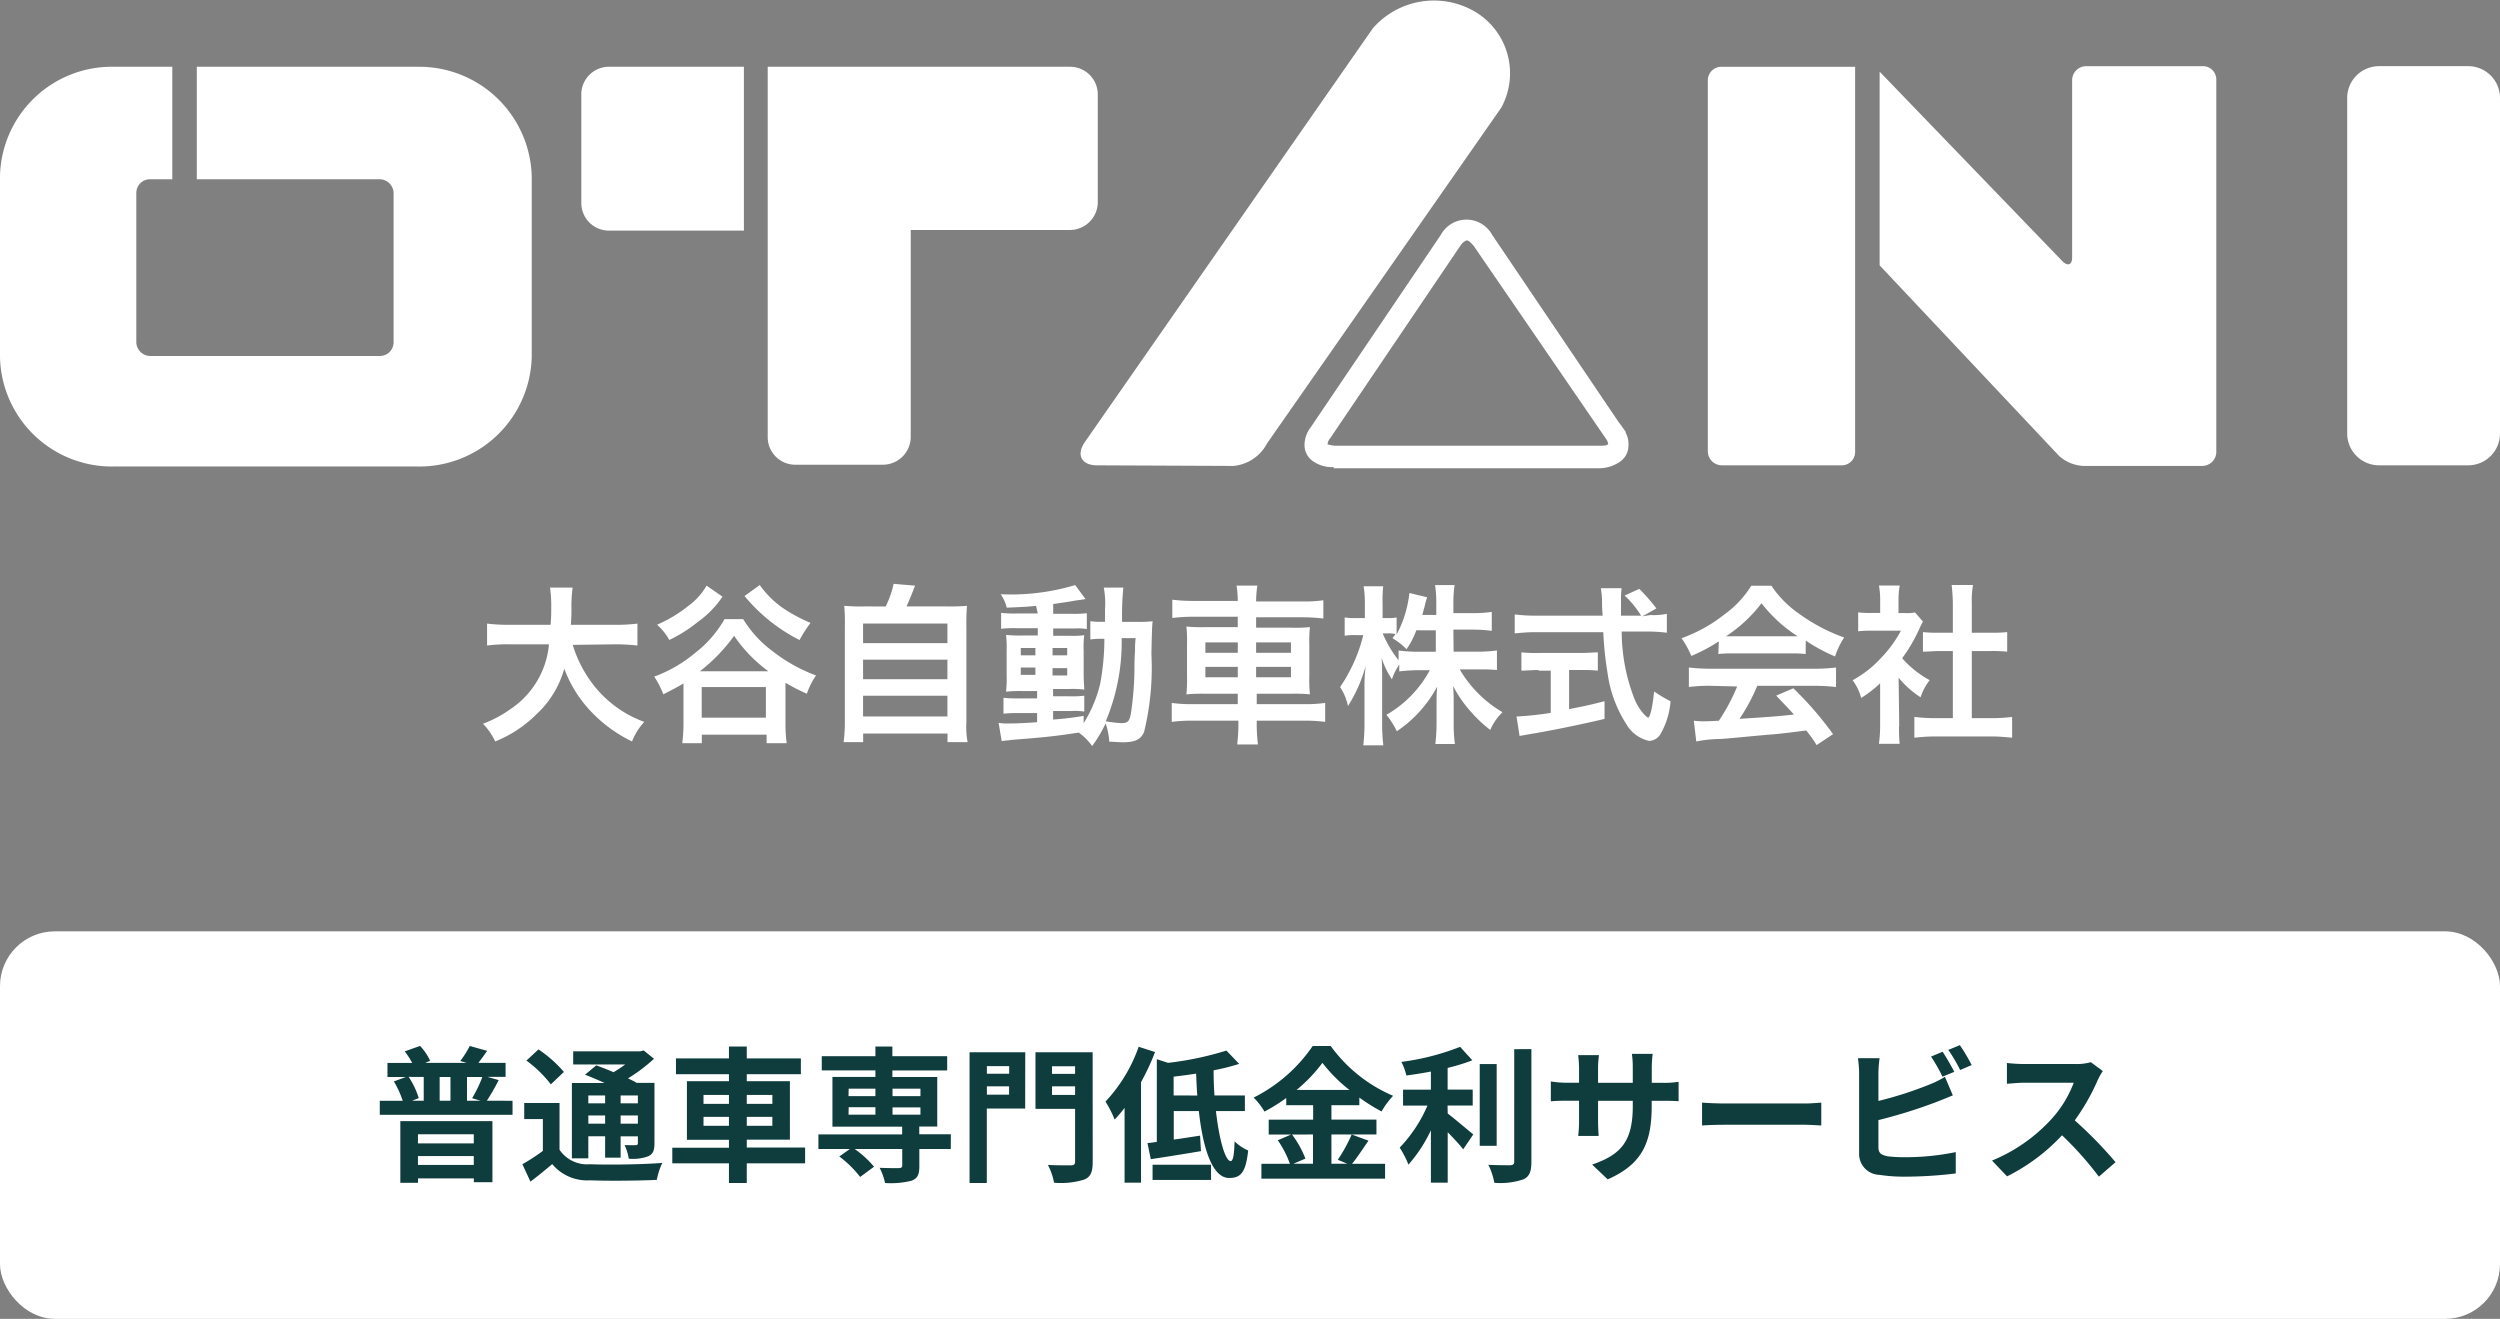
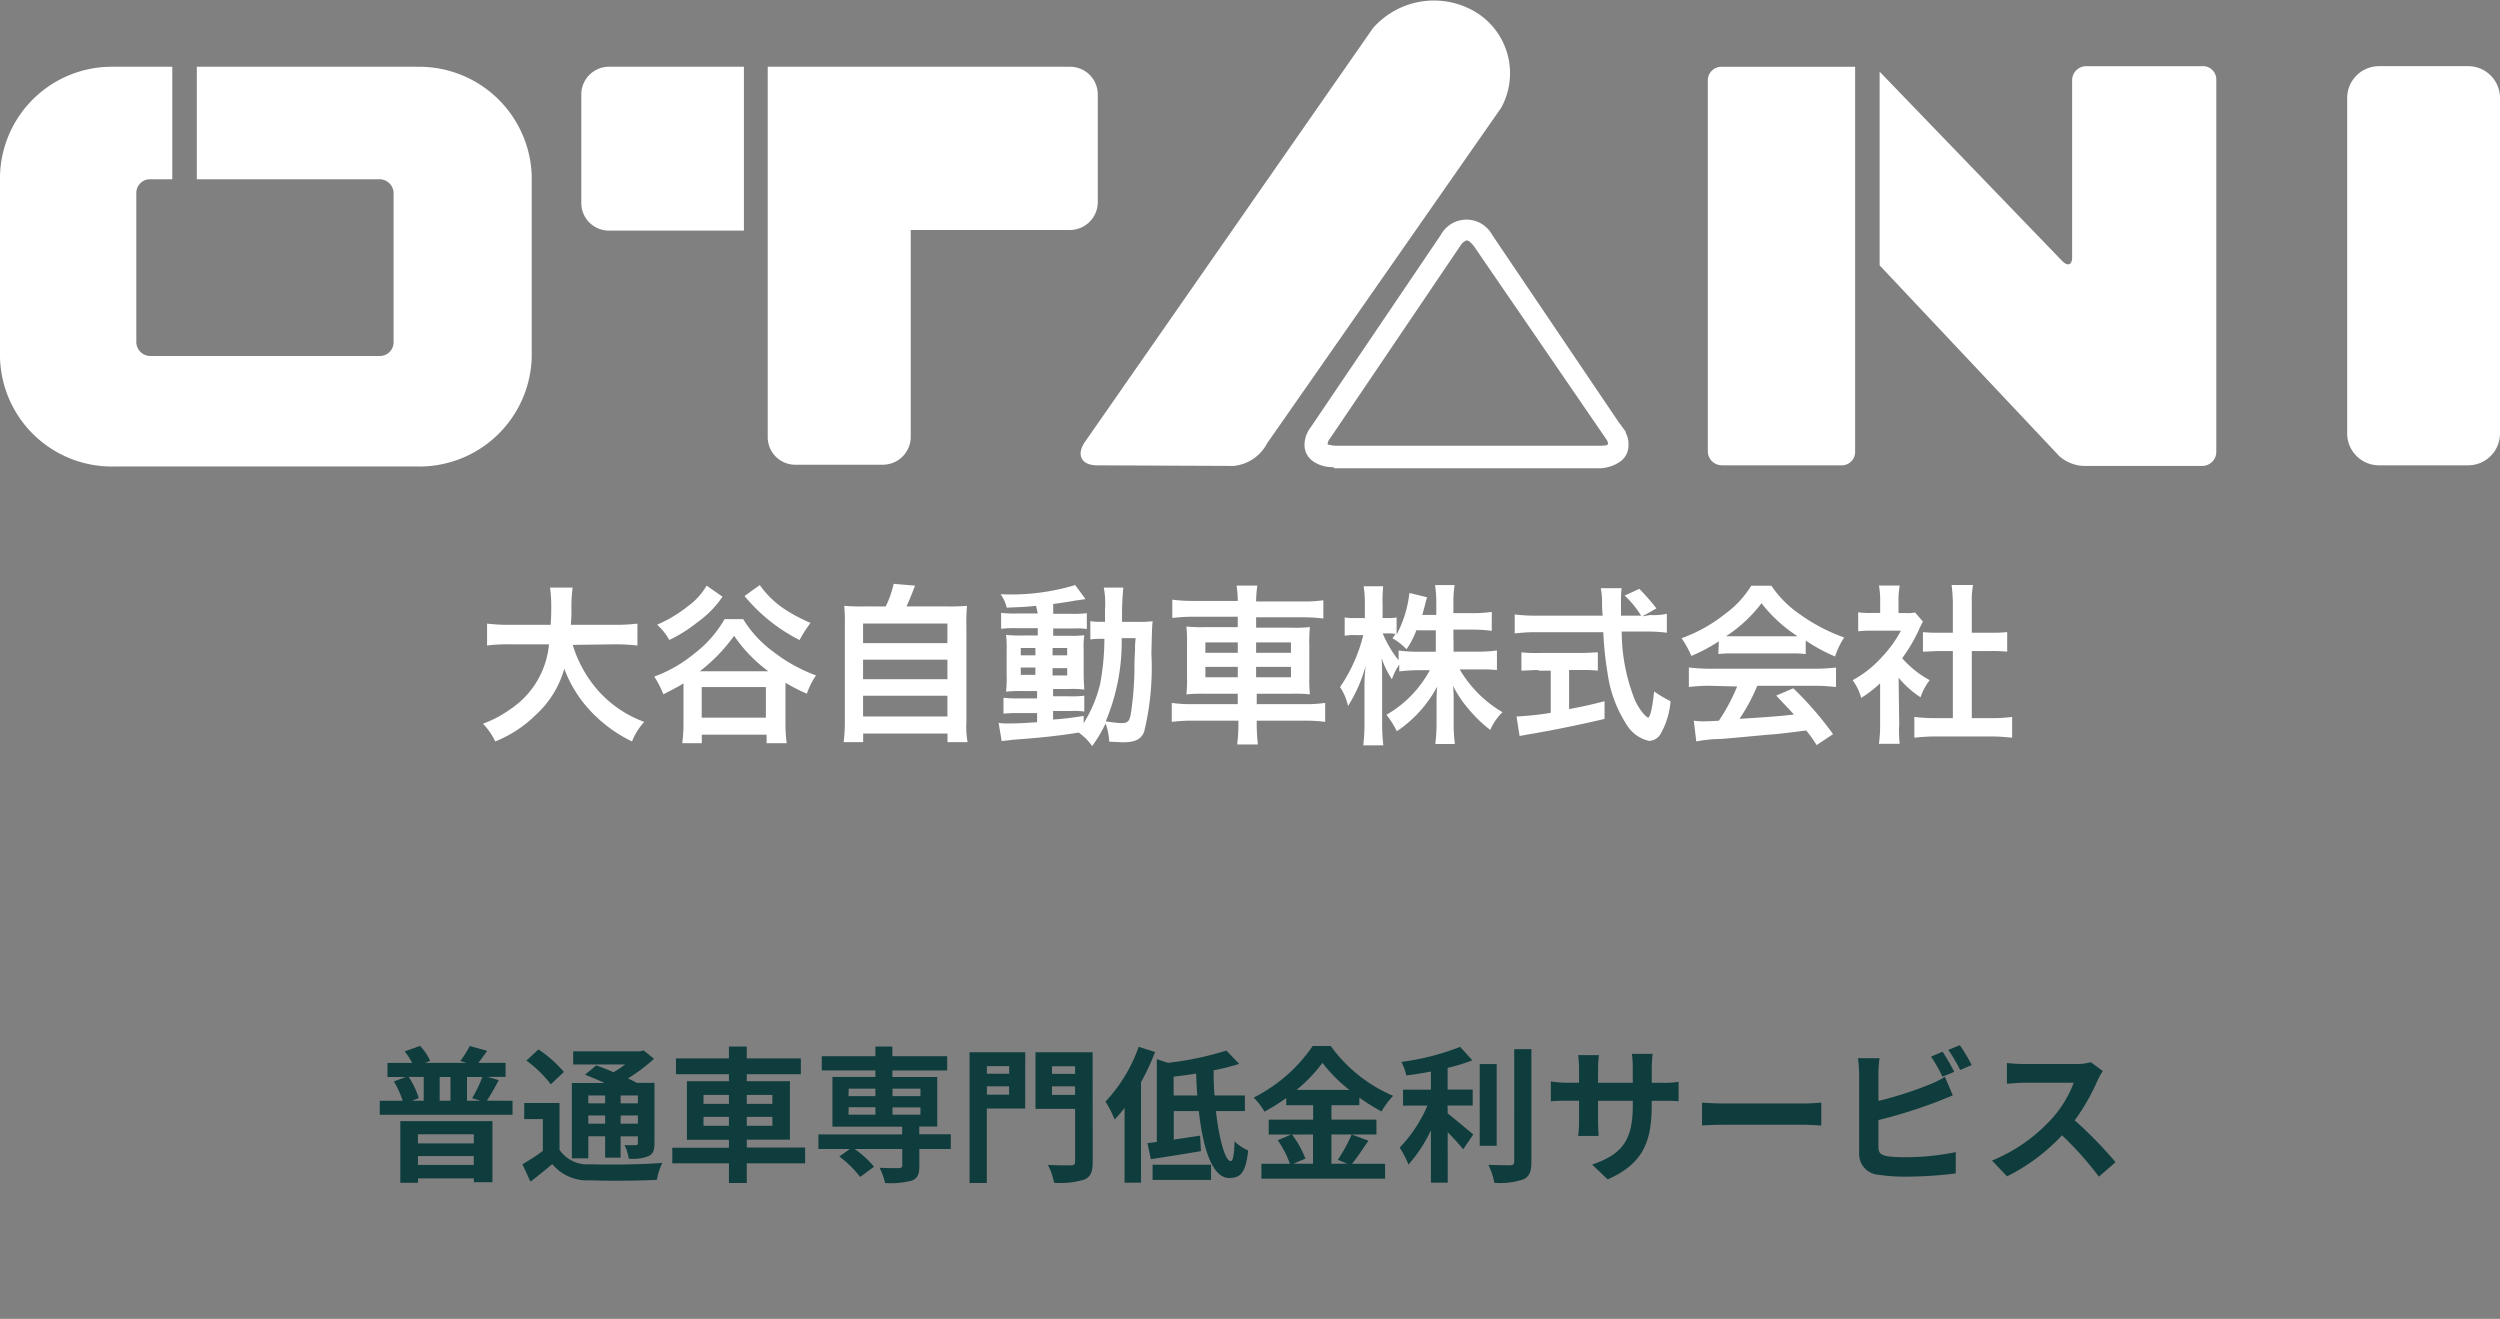
<svg xmlns="http://www.w3.org/2000/svg" width="136.818" height="72.177" viewBox="0 0 136.818 72.177">
  <rect x="0" y="0" width="136.818" height="72.177" fill="#808080" stroke="none" />
  <g transform="translate(-43.27 -84.045)">
    <g transform="translate(69.697 115.992)">
      <path d="M96.417,115.362a6.75,6.75,0,0,0,1.338,2.442,6.236,6.236,0,0,0,2.576,1.773,3.43,3.43,0,0,0-.669,1.07,7.679,7.679,0,0,1-2.308-1.706,6.858,6.858,0,0,1-1.4-2.275,5.35,5.35,0,0,1-1.539,2.509,6.7,6.7,0,0,1-2.241,1.472,3.6,3.6,0,0,0-.669-.97,6.324,6.324,0,0,0,1.505-.8,4.77,4.77,0,0,0,2.107-3.546H92.9a8.743,8.743,0,0,0-1.171.067v-1.2a9.6,9.6,0,0,0,1.171.067h2.308c.033-.468.033-.636.033-1.1a6.787,6.787,0,0,0-.067-.937h1.238a7.59,7.59,0,0,0-.067,1.1,8.453,8.453,0,0,1-.033.937h2.475a9.6,9.6,0,0,0,1.171-.067v1.2a11.1,11.1,0,0,0-1.171-.067Zm9.333-1.4a6.283,6.283,0,0,0,1.639,1.773,8.82,8.82,0,0,0,2.342,1.3,4.027,4.027,0,0,0-.5,1,9.581,9.581,0,0,1-1.171-.6v2.308a7.47,7.47,0,0,0,.067,1h-1.1v-.468h-3.546v.468h-1.07a8.385,8.385,0,0,0,.067-1v-2.275c-.368.234-.6.335-1.1.6a5.332,5.332,0,0,0-.5-.97,7.488,7.488,0,0,0,2.208-1.271,6.254,6.254,0,0,0,1.639-1.873h1.037Zm-1.137-1.238a5.462,5.462,0,0,1-1.372,1.4,7.8,7.8,0,0,1-1.539.97,3.2,3.2,0,0,0-.669-.836,7.313,7.313,0,0,0,1.673-1,3.651,3.651,0,0,0,1.037-1.137Zm2.509,4.081a7.909,7.909,0,0,1-1.873-1.94,9.32,9.32,0,0,1-1.873,1.94Zm-3.646,2.542h3.512V117.67h-3.512Zm3.178-7.259a5.121,5.121,0,0,0,1.438,1.372,8.963,8.963,0,0,0,1.338.7,7.348,7.348,0,0,0-.6.937,9.393,9.393,0,0,1-3.011-2.409Zm6.891,1.171a5.442,5.442,0,0,0,.435-1.238l1.171.1c-.167.435-.3.769-.468,1.137h2.174a10.784,10.784,0,0,0,1.137-.033,10.465,10.465,0,0,0-.033,1.137v5.252a4.309,4.309,0,0,0,.067,1.07h-1.1v-.468h-4.616v.468h-1.07a8.2,8.2,0,0,0,.067-1.07v-5.252a10.131,10.131,0,0,0-.033-1.137,10.785,10.785,0,0,0,1.137.033Zm-1.238,2.007h4.616v-1.07h-4.616Zm0,1.974h4.616v-1.07h-4.616Zm0,2.041h4.616v-1.137h-4.616Zm9.467-6.055c-.636.067-.9.067-1.606.1a2.026,2.026,0,0,0-.335-.736,12.169,12.169,0,0,0,4.081-.5l.569.769c-.067,0-.4.067-.5.067-.335.067-.8.134-1.271.2v.535h.97a5.717,5.717,0,0,0,.87-.033v.87a2.926,2.926,0,0,0-.669-.033h-1.171v.4h.9a4.765,4.765,0,0,0,.8-.033,4.773,4.773,0,0,0-.033.836v1.271c0,.435.033.736.033.87a5.233,5.233,0,0,0-.836-.033h-.87v.4h.836a5.478,5.478,0,0,0,.87-.033v.87a3.281,3.281,0,0,0-.669-.033h-1.037v.468a16.489,16.489,0,0,0,1.673-.2v.4a7.244,7.244,0,0,0,.9-2.141,13.4,13.4,0,0,0,.234-2.475,4.964,4.964,0,0,0-.769.033v-1a3.661,3.661,0,0,0,.669.033h.134v-.669a4.658,4.658,0,0,0-.067-1.2h1.07a15.536,15.536,0,0,0-.067,1.873h.8a6.221,6.221,0,0,0,.87-.033c-.033.335-.033.4-.067,1.773a14.837,14.837,0,0,1-.4,4.282c-.167.4-.468.569-1.171.569-.134,0-.6-.033-.736-.033a3.565,3.565,0,0,0-.2-1,7.06,7.06,0,0,1-.736,1.238,3.074,3.074,0,0,0-.736-.736c-1.271.2-1.974.268-3.68.4-.167.033-.335.033-.535.067l-.167-1a2.368,2.368,0,0,0,.5.033c.435,0,.6,0,1.606-.067v-.5h-.97a7,7,0,0,0-.87.033v-.87a6.474,6.474,0,0,0,.87.033h.97v-.4h-.8a6.751,6.751,0,0,0-.9.033,6.237,6.237,0,0,0,.033-.9v-1.338a5.966,5.966,0,0,0-.033-.87,7.309,7.309,0,0,0,.937.033h.8v-.4h-1.137a6.471,6.471,0,0,0-.87.033v-.87a6.733,6.733,0,0,0,.87.033h1.137Zm-.836,2.308v.4h.8v-.4Zm0,1.07v.4h.8v-.4Zm1.74-.669h.8v-.4h-.8Zm0,1.1h.8v-.4h-.8Zm3.78-2.074a11.221,11.221,0,0,1-.87,4.583,6.445,6.445,0,0,0,.836.1c.435,0,.5-.1.6-.97a17.218,17.218,0,0,0,.134-1.94c0-.234,0-.569.033-1.07a4.711,4.711,0,0,1,.033-.669h-.769Zm6.356-2.041a6,6,0,0,0-.067-.8h1.137a6,6,0,0,0-.067.8v.067h2.609a7.041,7.041,0,0,0,1.07-.067v1a9.12,9.12,0,0,0-1.07-.067h-2.609v.569h1.907a7.937,7.937,0,0,0,1.037-.033,7.615,7.615,0,0,0-.033.97V117.1a7.9,7.9,0,0,0,.033.97,8.22,8.22,0,0,0-1.037-.033H133.85v.569h2.676a7.4,7.4,0,0,0,1.07-.067v1.037a8.8,8.8,0,0,0-1.1-.067H133.85v.234a9.121,9.121,0,0,0,.067,1.07H132.78a8.637,8.637,0,0,0,.067-1.07v-.234H130.3a8.8,8.8,0,0,0-1.1.067V118.54a7.791,7.791,0,0,0,1.07.067h2.542v-.569h-1.74a8.834,8.834,0,0,0-1.07.033,7.89,7.89,0,0,0,.033-.97v-1.773a7.89,7.89,0,0,0-.033-.97,7.933,7.933,0,0,0,1.037.033h1.773v-.569H130.3a10.188,10.188,0,0,0-1.07.067v-1a8.644,8.644,0,0,0,1.07.067h2.509Zm-1.773,2.308v.569h1.773v-.569Zm0,1.338v.569h1.773v-.569Zm4.683-.769v-.569h-1.907v.569Zm0,1.338v-.569h-1.907v.569Zm8.9-1.4h1.372a7.907,7.907,0,0,0,1-.067v1.07a9.1,9.1,0,0,0-1-.033h-1.037a6.545,6.545,0,0,0,2.342,2.342,2.945,2.945,0,0,0-.669.97,7.005,7.005,0,0,1-1.037-.97,6.581,6.581,0,0,1-1-1.438c.033.335.033.669.033.937v1.171a8.2,8.2,0,0,0,.067,1.07h-1.07a9.635,9.635,0,0,0,.067-1.07v-1.1c0-.268,0-.6.033-.97a6.791,6.791,0,0,1-2.208,2.442,4.761,4.761,0,0,0-.569-.9,6.179,6.179,0,0,0,2.375-2.442h-.636a9.541,9.541,0,0,0-1.037.067v-.368a2.984,2.984,0,0,0-.4.8,4.77,4.77,0,0,1-.569-1.171c.033.3.033.836.033,1.238v2.409a8.981,8.981,0,0,0,.067,1.137h-1.1a9.912,9.912,0,0,0,.067-1.137V117.7a8.579,8.579,0,0,1,.067-1.2,7.965,7.965,0,0,1-.97,2.208,2.939,2.939,0,0,0-.435-1.037,8.694,8.694,0,0,0,1.271-2.843H139.3a3.455,3.455,0,0,0-.636.033v-1a3.264,3.264,0,0,0,.636.033h.468v-.769a5.843,5.843,0,0,0-.067-.97h1.07a7.608,7.608,0,0,0-.033.97v.769h.268a2.214,2.214,0,0,0,.5-.033v.937a6.34,6.34,0,0,0,.7-2.275l.97.234a4.231,4.231,0,0,0-.134.5c-.067.2-.067.268-.134.468h.769v-.736a6.257,6.257,0,0,0-.067-.9h1.07a5.875,5.875,0,0,0-.067.9v.636h1.1a7.07,7.07,0,0,0,1-.067v1.037a7.471,7.471,0,0,0-1-.067h-1.1Zm-2.041-1.171a4.388,4.388,0,0,1-.535,1.037,3.386,3.386,0,0,0-.769-.6c.067-.1.1-.134.167-.234a2.056,2.056,0,0,0-.468-.033h-.234a6.264,6.264,0,0,0,.87,1.472v-.535a8.048,8.048,0,0,0,1.037.067h1v-1.171Zm12.812-.836a3.282,3.282,0,0,0,.9-.067v1.037a8.8,8.8,0,0,0-1.1-.067h-1.371a10.192,10.192,0,0,0,.669,3.613,3.007,3.007,0,0,0,.569.937,1.485,1.485,0,0,0,.2.167c.1,0,.234-.435.335-1.438a7,7,0,0,0,.9.535,4.252,4.252,0,0,1-.535,1.773.763.763,0,0,1-.636.4,1.925,1.925,0,0,1-1.238-.9,6.866,6.866,0,0,1-1.037-2.81,18.471,18.471,0,0,1-.234-2.241h-3.747c-.4,0-.736.033-1.1.067v-1.037a9.263,9.263,0,0,0,1.1.067h3.713a7.03,7.03,0,0,1-.034-.769,4.609,4.609,0,0,0-.067-.736h1.137a5.666,5.666,0,0,0-.033.769v.736h1.1a5.248,5.248,0,0,0-.9-1.1l.8-.368a10.686,10.686,0,0,1,.937,1.07l-.769.435Zm-6.122,3.011c-.368,0-.669.033-.937.033v-1a7.886,7.886,0,0,0,.97.033h2.275c.4,0,.7-.033.937-.033v1a7.863,7.863,0,0,0-.937-.033h-.636v2.141c.669-.134,1.037-.2,1.94-.435v.97c-1.572.368-3.078.669-4.315.87-.1.033-.234.033-.335.067l-.167-1.07a16.917,16.917,0,0,0,1.873-.2v-2.308h-.669Zm9.868-1.572a9.142,9.142,0,0,1-1.505.8,5.487,5.487,0,0,0-.535-.97,8.219,8.219,0,0,0,2.342-1.3,5.441,5.441,0,0,0,1.472-1.572h1.1a5.859,5.859,0,0,0,1.572,1.572A9.84,9.84,0,0,0,166,114.96a4.185,4.185,0,0,0-.5,1.037,9.635,9.635,0,0,1-1.606-.87v.736a6.191,6.191,0,0,0-.836-.033h-3.144a6.177,6.177,0,0,0-.8.033ZM158.6,117.6a9.255,9.255,0,0,0-1.1.067V116.6a9.75,9.75,0,0,0,1.1.067h5.854a9.256,9.256,0,0,0,1.1-.067v1.07a9.255,9.255,0,0,0-1.1-.067h-3.211a10.334,10.334,0,0,1-.97,1.806c1.1-.067,2.107-.134,2.977-.234-.3-.335-.468-.5-.97-1.037l.937-.4a18.494,18.494,0,0,1,2.174,2.509l-.9.6a6.749,6.749,0,0,0-.569-.8c-.769.1-1.338.167-1.673.2-.937.067-2.777.268-3.144.268a6.7,6.7,0,0,0-1.2.134l-.134-1.137a3.7,3.7,0,0,0,.535.033c.067,0,.335,0,.836-.033a10.352,10.352,0,0,0,1-1.873Zm4.449-2.71h.4a7.947,7.947,0,0,1-1.974-1.806,7.841,7.841,0,0,1-1.94,1.806Zm5.954,4.917a8.17,8.17,0,0,0,.033.97H167.9a6.924,6.924,0,0,0,.067-.97v-2.342a6.53,6.53,0,0,1-1.037.8,2.908,2.908,0,0,0-.468-.97,5.994,5.994,0,0,0,1.606-1.271,6.591,6.591,0,0,0,1.037-1.438h-1.539a5.927,5.927,0,0,0-.8.033v-1.037a4.948,4.948,0,0,0,.736.033h.468v-.8a4.558,4.558,0,0,0-.067-.7h1.137a4.257,4.257,0,0,0-.067.736v.769h.368a1.938,1.938,0,0,0,.535-.033l.435.5a4.482,4.482,0,0,0-.2.4,8.718,8.718,0,0,1-.937,1.606,5.428,5.428,0,0,0,1.505,1.2,3.157,3.157,0,0,0-.5.937,5.222,5.222,0,0,1-1.2-1.07l.033,2.643Zm3.981-.435h1.137a8.641,8.641,0,0,0,1.07-.067v1.137c-.368-.033-.7-.067-1.07-.067h-3.211c-.368,0-.736.033-1.07.067v-1.137a9.117,9.117,0,0,0,1.07.067h1.037V115.7h-.7c-.335,0-.636.033-.937.033v-1.07a7.306,7.306,0,0,0,.937.033h.7v-1.639a9.443,9.443,0,0,0-.067-.97h1.171a4.572,4.572,0,0,0-.067.97v1.639h1a7.305,7.305,0,0,0,.937-.033v1.07a8.454,8.454,0,0,0-.937-.033h-1Z" transform="translate(-91.5 -112.017)" fill="#fff" />
    </g>
    <path d="M22.814,3.651H10.771V9.807h10a.772.772,0,0,1,.769.736v8.2a.75.75,0,0,1-.769.736H8.229a.772.772,0,0,1-.769-.736v-8.2a.75.75,0,0,1,.769-.736h1.2V3.651H6.222A6.121,6.121,0,0,0,0,9.639v9.9a6.121,6.121,0,0,0,6.222,5.988H22.848A6.15,6.15,0,0,0,29.1,19.541v-9.9a6.159,6.159,0,0,0-6.289-5.988Zm9,1.505v5.988a1.509,1.509,0,0,0,1.572,1.472h7.326V3.651H33.385a1.515,1.515,0,0,0-1.572,1.505ZM58.507,3.651H42.015V23.957a1.509,1.509,0,0,0,1.572,1.472h4.683a1.53,1.53,0,0,0,1.572-1.472V12.583h8.664a1.53,1.53,0,0,0,1.572-1.472V5.157a1.515,1.515,0,0,0-1.572-1.505ZM69.346,24.258a2.319,2.319,0,0,1-1.84,1.238l-7.46-.033c-.87,0-1.137-.569-.7-1.238L75.133,1.544a4.442,4.442,0,0,1,5.653-.87,3.923,3.923,0,0,1,1.372,5.218Zm67.472-.569a1.743,1.743,0,0,1-1.773,1.773h-4.817a1.743,1.743,0,0,1-1.773-1.773V5.391a1.743,1.743,0,0,1,1.773-1.773h4.817a1.743,1.743,0,0,1,1.773,1.773ZM72.992,25.562a1.838,1.838,0,0,1-1.1-.3,1.077,1.077,0,0,1-.5-.937,1.6,1.6,0,0,1,.335-.937l7.125-10.537a1.6,1.6,0,0,1,2.81,0l6.958,10.3.033.033.335.468h-.033a1.286,1.286,0,0,1,.167.7,1.077,1.077,0,0,1-.5.937,2.045,2.045,0,0,1-1.1.335H72.992v-.067Zm6.925-12.11L72.791,23.99a.534.534,0,0,0-.134.3v.033c.033,0,.134.033.368.067H87.61c.234,0,.368-.033.368-.067l.033-.033a.657.657,0,0,0-.134-.3L80.652,13.453c-.2-.234-.3-.3-.4-.3a.743.743,0,0,0-.335.3Zm21.576-9.8H94.234a.744.744,0,0,0-.769.7V24.726a.772.772,0,0,0,.769.736h6.523a.73.73,0,0,0,.769-.736V3.651h-.033Zm19.034-.033h-6.356a.772.772,0,0,0-.769.736v9.734c0,.4-.234.5-.535.2l-10-10.37v10.6L112.7,24.96a2.153,2.153,0,0,0,1.3.535h6.523a.772.772,0,0,0,.769-.736V4.354A.73.73,0,0,0,120.527,3.618Z" transform="translate(43.27 84.048)" fill="#fff" />
-     <rect width="136.818" height="21.207" rx="3" transform="translate(43.27 135.015)" fill="#fff" />
    <path d="M-42.48-1.968v.5h-3.056v-.5Zm-3.056,1.68V-.776h3.056v.488ZM-46.5.688h.968V.448h3.056V.656h1.016V-2.688H-46.5Zm1.28-5.792v1.3h-.632l.36-.144a4.464,4.464,0,0,0-.552-1.16Zm1.464,1.3h-.592V-5.1h.592Zm1.648,0h-.744V-5.1h.84a7.059,7.059,0,0,1-.56,1.16Zm.344,0a12.544,12.544,0,0,0,.648-1.128l-.616-.176h.992v-.768h-1.488c.144-.184.3-.4.48-.656L-42.7-6.8a5.428,5.428,0,0,1-.52.824l.352.1h-2.272l.272-.112a3.062,3.062,0,0,0-.552-.816l-.84.3a4.055,4.055,0,0,1,.408.632h-1.352V-5.1h1l-.648.24A5.5,5.5,0,0,1-46.368-3.8h-1.256v.768h7.264V-3.8Zm6.472-.288v.432h-.92v-.432Zm1.792.432h-.944v-.432h.944Zm-.944,1.112v-.448h.944v.448Zm-1.768,0v-.448h.92v.448Zm0,.688h.92V-.688h.848V-1.856h.944v.368c0,.08-.024.112-.12.12-.08,0-.36,0-.608-.008A2.6,2.6,0,0,1-34-.632a2.408,2.408,0,0,0,1.08-.136c.256-.128.328-.328.328-.712v-3.3h-.968c-.136-.08-.3-.16-.48-.248A9.106,9.106,0,0,0-32.616-6.1l-.568-.456-.184.048H-37.04v.72h2.848a7.391,7.391,0,0,1-.64.424c-.328-.144-.664-.272-.944-.376l-.616.512c.328.128.712.288,1.072.456h-1.792v4.12h.9Zm-1.336-3.52a6.852,6.852,0,0,0-1.392-1.232L-39.6-6a6.494,6.494,0,0,1,1.336,1.3Zm-.24,1.7H-39.72V-2.8H-38.7v1.744a11.011,11.011,0,0,1-1.12.728l.44.952c.448-.336.824-.648,1.192-.96A2.482,2.482,0,0,0-36.12.552c.976.04,2.672.024,3.656-.024a3.931,3.931,0,0,1,.3-.928c-1.1.088-2.992.112-3.944.072a1.826,1.826,0,0,1-1.68-.792Zm7.88,1.248v-.488h1.392v.488Zm0-1.688h1.392v.488h-1.392Zm3.768,0v.488h-1.4v-.488Zm0,1.688h-1.4v-.488h1.4Zm1.792,1.192h-3.192v-.432h2.36V-4.872h-2.36v-.384h2.96V-6.12h-2.96v-.648h-.976v.648h-2.9v.864h2.9v.384h-2.3v3.208h2.3v.432h-3.1v.856h3.1V.7h.976V-.376h3.192Zm2.384-2.208H-20.5v.408h-1.472Zm0-1.016H-20.5v.408h-1.472Zm3.928,0v.408h-1.528v-.408Zm0,1.424h-1.528V-3.44h1.528Zm1.664,1.072H-18.1v-.424h.984V-5.1h-2.456v-.36h3V-6.24h-3v-.528H-20.5v.528h-2.936v.776H-20.5v.36h-2.352v2.72h3.816v.424h-4.584v.8H-21.9l-.576.408A5.871,5.871,0,0,1-21.336.368l.76-.56a5.5,5.5,0,0,0-1.056-.968h2.6v.9c0,.1-.048.136-.176.144s-.64,0-1.064-.016a3.235,3.235,0,0,1,.3.832A4.705,4.705,0,0,0-18.528.576c.336-.128.432-.344.432-.8V-1.16h1.72Zm3.192-3.728v.416H-14.4v-.416ZM-14.4-4.136v-.456h1.216v.456Zm2.1-2.32h-3.048V.7h.944V-3.376h2.1Zm1.464,2.336v-.472h1.264v.472Zm1.264-1.568v.416h-1.264v-.416Zm.96-.768h-3.128v3.1h2.168v2.88c0,.152-.056.208-.224.208s-.76.008-1.264-.024a3.449,3.449,0,0,1,.336.976A4.353,4.353,0,0,0-9.072.512c.352-.144.464-.424.464-.968Zm2.52-.3a8.5,8.5,0,0,1-1.816,3,6.026,6.026,0,0,1,.5.984,7.351,7.351,0,0,0,.544-.64V.68h.9v-5.5a12.751,12.751,0,0,0,.768-1.648Zm.76,7.288h3.2V-.3h-3.2Zm1.152-4.624V-5.12c.4-.048.816-.1,1.232-.168.016.4.032.808.064,1.2Zm3.9.856v-.856H-1.944c-.032-.448-.048-.912-.048-1.376a11.911,11.911,0,0,0,1.4-.352l-.7-.728a17.282,17.282,0,0,1-3.192.672l-.616-.2v4.528c-.184.024-.352.048-.512.064l.184.88c.784-.12,1.8-.28,2.744-.44l-.048-.848c-.48.072-.976.152-1.44.216v-1.56H-2.8C-2.576-1.2-2.064.424-1.144.424-.52.424-.232.152-.1-1.08a2.471,2.471,0,0,1-.744-.5C-.864-.84-.928-.5-1.056-.5c-.3,0-.632-1.184-.808-2.736Zm3.728,1.28v1.6H2.376l.656-.28A5.4,5.4,0,0,0,2.3-1.952Zm-.9-2.44a8.345,8.345,0,0,0,1.416-1.48A8.536,8.536,0,0,0,5.44-4.392Zm3.016,2.44a8.309,8.309,0,0,1-.76,1.384l.52.216H4.456v-1.6H6.92v-.816H4.456V-3.56H5.984v-.416a10.111,10.111,0,0,0,1.216.76,4.469,4.469,0,0,1,.632-.856A8.174,8.174,0,0,1,4.416-6.8H3.432A8.532,8.532,0,0,1,.2-3.976a3.729,3.729,0,0,1,.592.768,10.224,10.224,0,0,0,1.192-.744v.392H3.456v.792H1.024v.816H2.248L1.52-1.64A5.5,5.5,0,0,1,2.184-.352H.624V.464H7.392V-.352H5.584c.28-.336.592-.824.9-1.264Zm5.248-1.584h1.376v-.872H10.816V-5.6a10.4,10.4,0,0,0,1.352-.416L11.5-6.752a13.51,13.51,0,0,1-3.216.824,2.985,2.985,0,0,1,.272.744C8.984-5.24,9.44-5.312,9.9-5.4v.992H8.376v.872H9.712a7.749,7.749,0,0,1-1.52,2.3,5.354,5.354,0,0,1,.48.928A7.959,7.959,0,0,0,9.9-2.184V.68h.92V-2.08c.32.328.656.688.848.936l.552-.816c-.216-.168-1.008-.848-1.4-1.144ZM13.5-5.808h-.928v4.472H13.5Zm.96-.816V-.472c0,.144-.064.192-.216.2-.168,0-.68,0-1.2-.024a3.651,3.651,0,0,1,.328.984A3.939,3.939,0,0,0,14.96.5c.328-.152.44-.416.44-.968v-6.16Zm7.528,1.84v-.84a6.879,6.879,0,0,1,.048-.744H20.9a5.279,5.279,0,0,1,.048.744v.84h-1.9v-.784A4.928,4.928,0,0,1,19.1-6.3H17.96a6.5,6.5,0,0,1,.048.72v.792h-.68a5.29,5.29,0,0,1-.864-.072v1.088c.176-.016.464-.032.864-.032h.68v1.088a6.47,6.47,0,0,1-.048.84h1.12c-.008-.16-.032-.488-.032-.84V-3.8h1.9v.3c0,1.96-.68,2.656-2.224,3.192L19.576.5c1.928-.848,2.408-2.056,2.408-4.04V-3.8h.592c.424,0,.7.008.88.024V-4.84a4.741,4.741,0,0,1-.88.056Zm2.752,2.336c.3-.024.832-.04,1.288-.04h4.3c.336,0,.744.032.936.04V-3.7c-.208.016-.568.048-.936.048h-4.3c-.416,0-1-.024-1.288-.048ZM38.544-5.384c-.152-.3-.44-.8-.64-1.1l-.632.264a8.863,8.863,0,0,1,.624,1.1Zm-4.152,2.64a27.614,27.614,0,0,0,3.136-.976c.264-.1.624-.248.936-.376l-.432-1.016a5.174,5.174,0,0,1-.872.432,20.176,20.176,0,0,1-2.768.888V-5.3a6.1,6.1,0,0,1,.064-.832H33.272a6.731,6.731,0,0,1,.064.832v4.36a1.142,1.142,0,0,0,1.1,1.192,8.78,8.78,0,0,0,1.344.1A22.733,22.733,0,0,0,38.624.176V-.992a13.553,13.553,0,0,1-2.784.28,7.482,7.482,0,0,1-.928-.048c-.36-.072-.52-.16-.52-.5Zm3.824-3.84a8.482,8.482,0,0,1,.648,1.1l.632-.272a9.96,9.96,0,0,0-.648-1.088Zm7.8.672a2.888,2.888,0,0,1-.832.1H42.368a8.938,8.938,0,0,1-.944-.056v1.136c.168-.008.608-.056.944-.056H45.08a6.2,6.2,0,0,1-1.192,1.96,9.064,9.064,0,0,1-3.28,2.3l.824.864A10.538,10.538,0,0,0,44.44-1.912,18.243,18.243,0,0,1,46.456.352l.912-.792a22.49,22.49,0,0,0-2.232-2.288,11.762,11.762,0,0,0,1.256-2.2,3.78,3.78,0,0,1,.28-.5Z" transform="translate(111.679 148.088)" fill="#0f3c3c" />
  </g>
</svg>